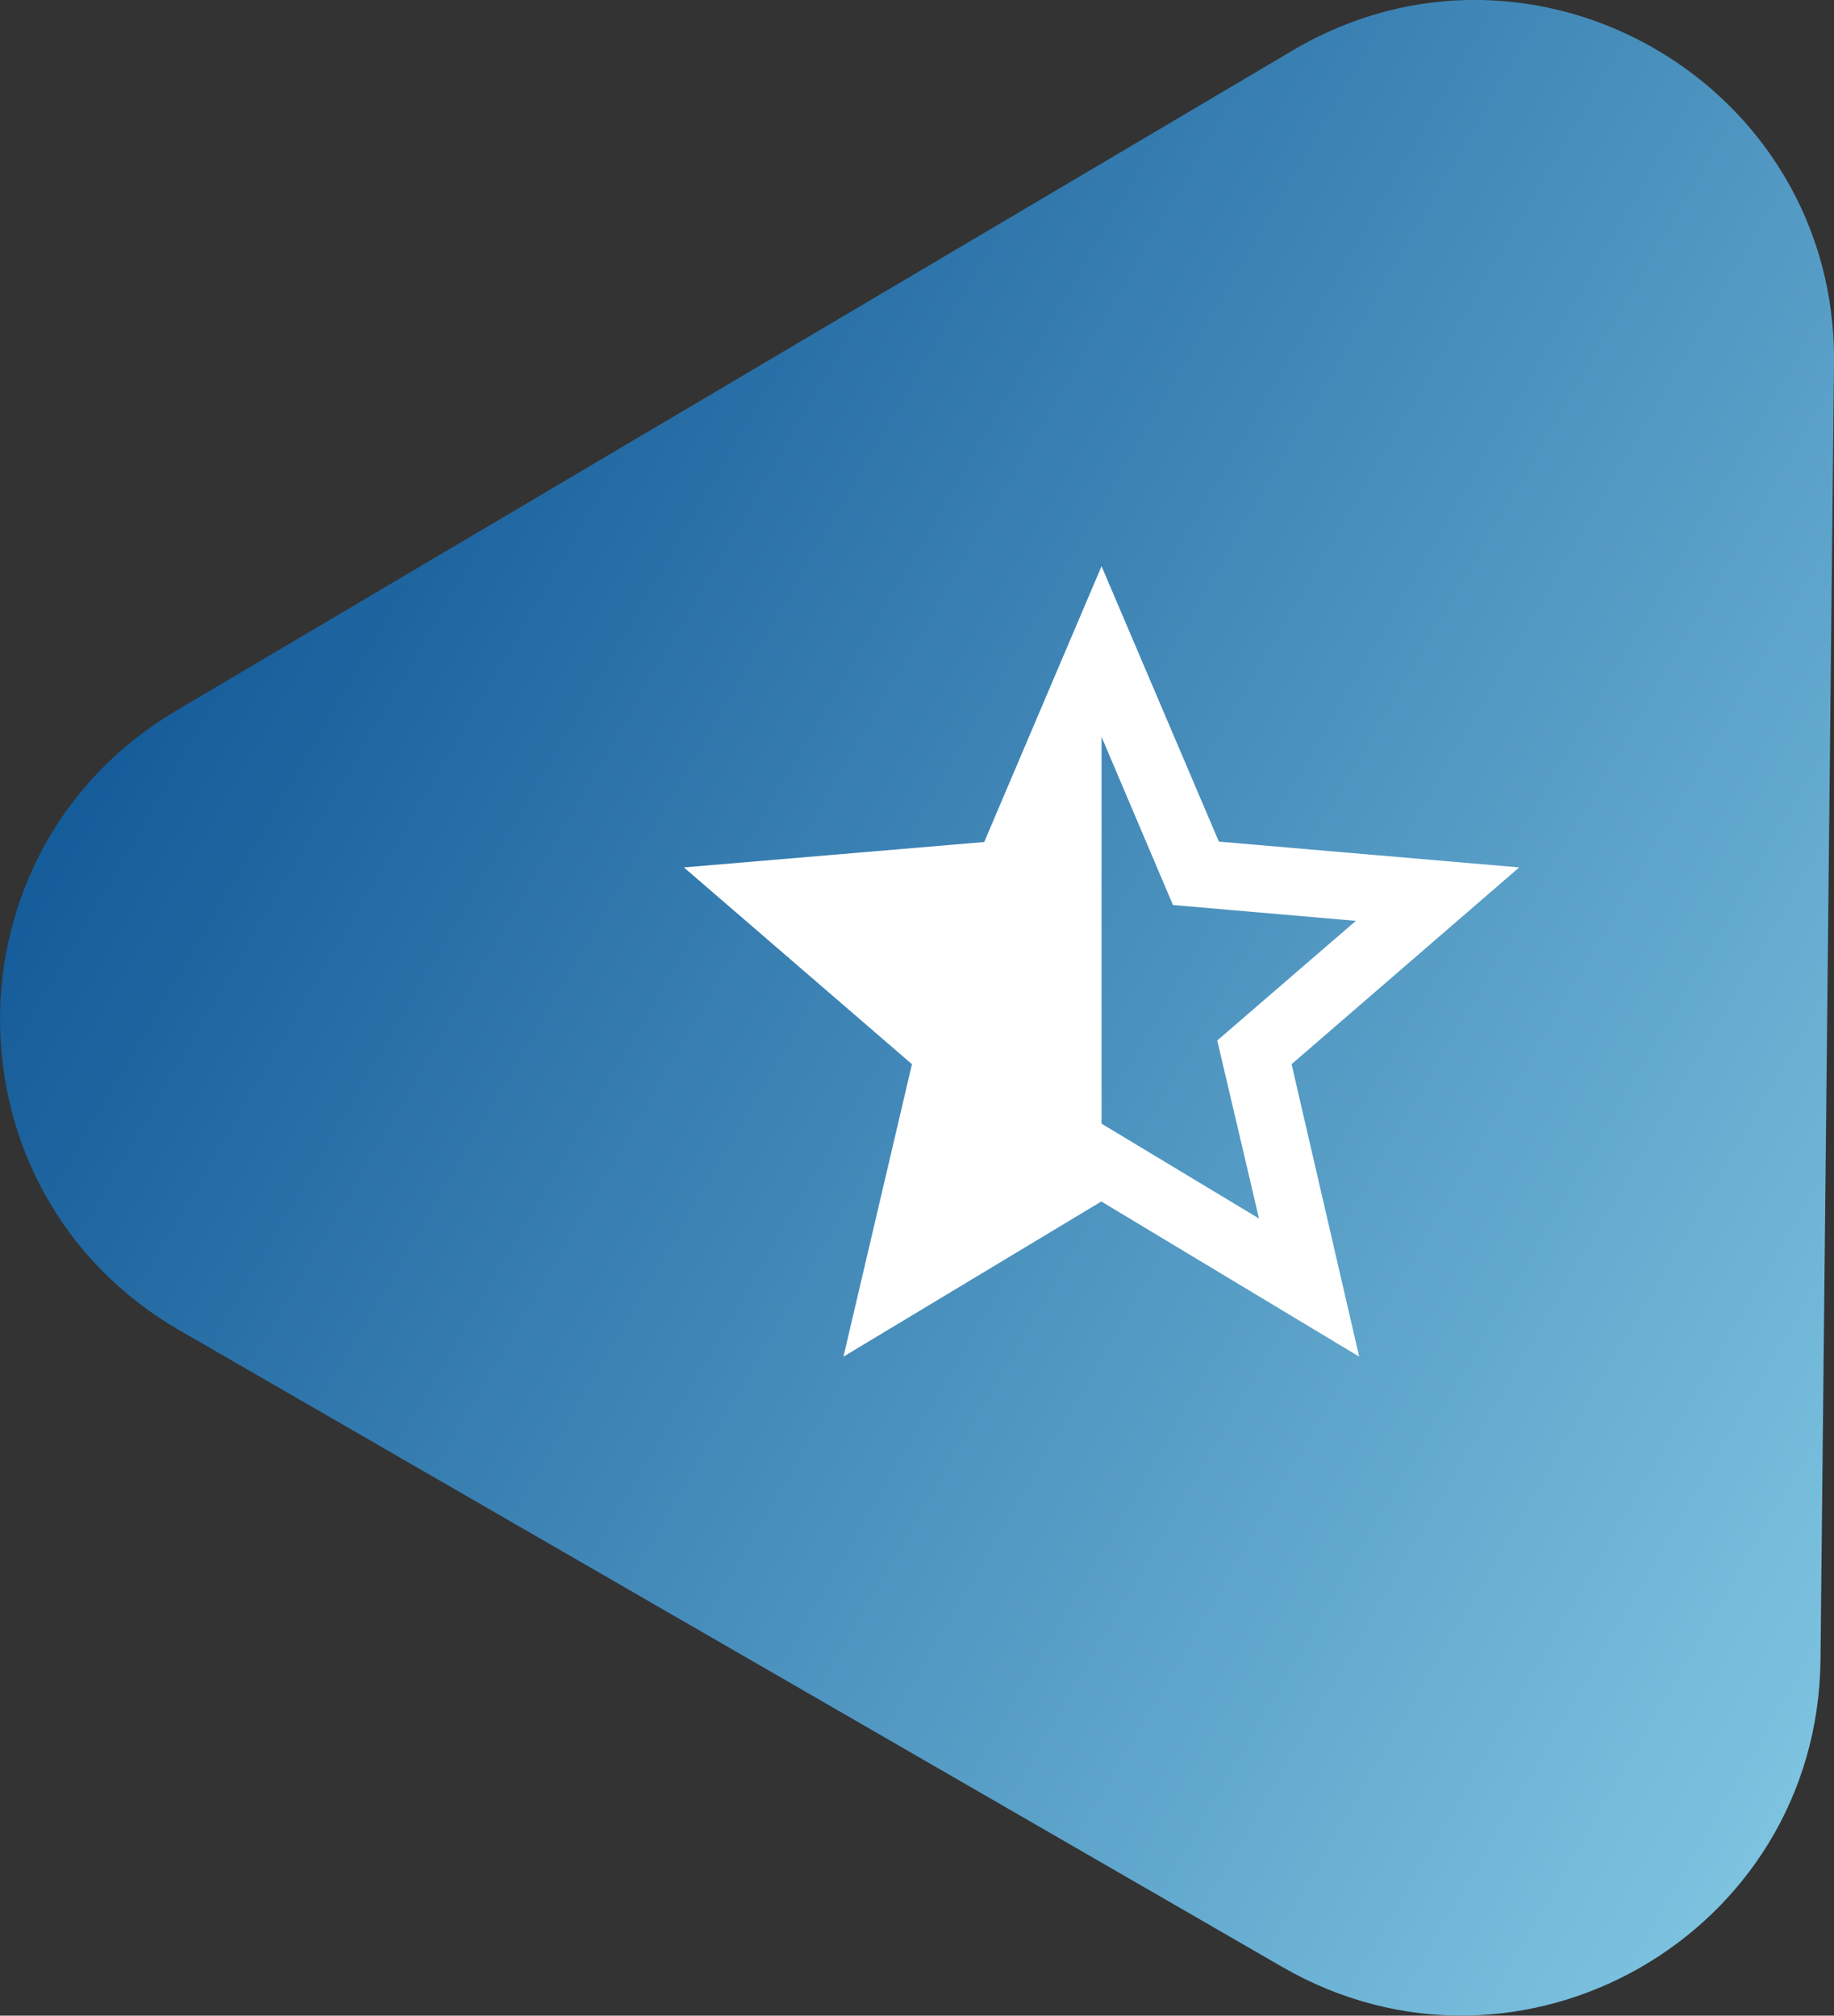
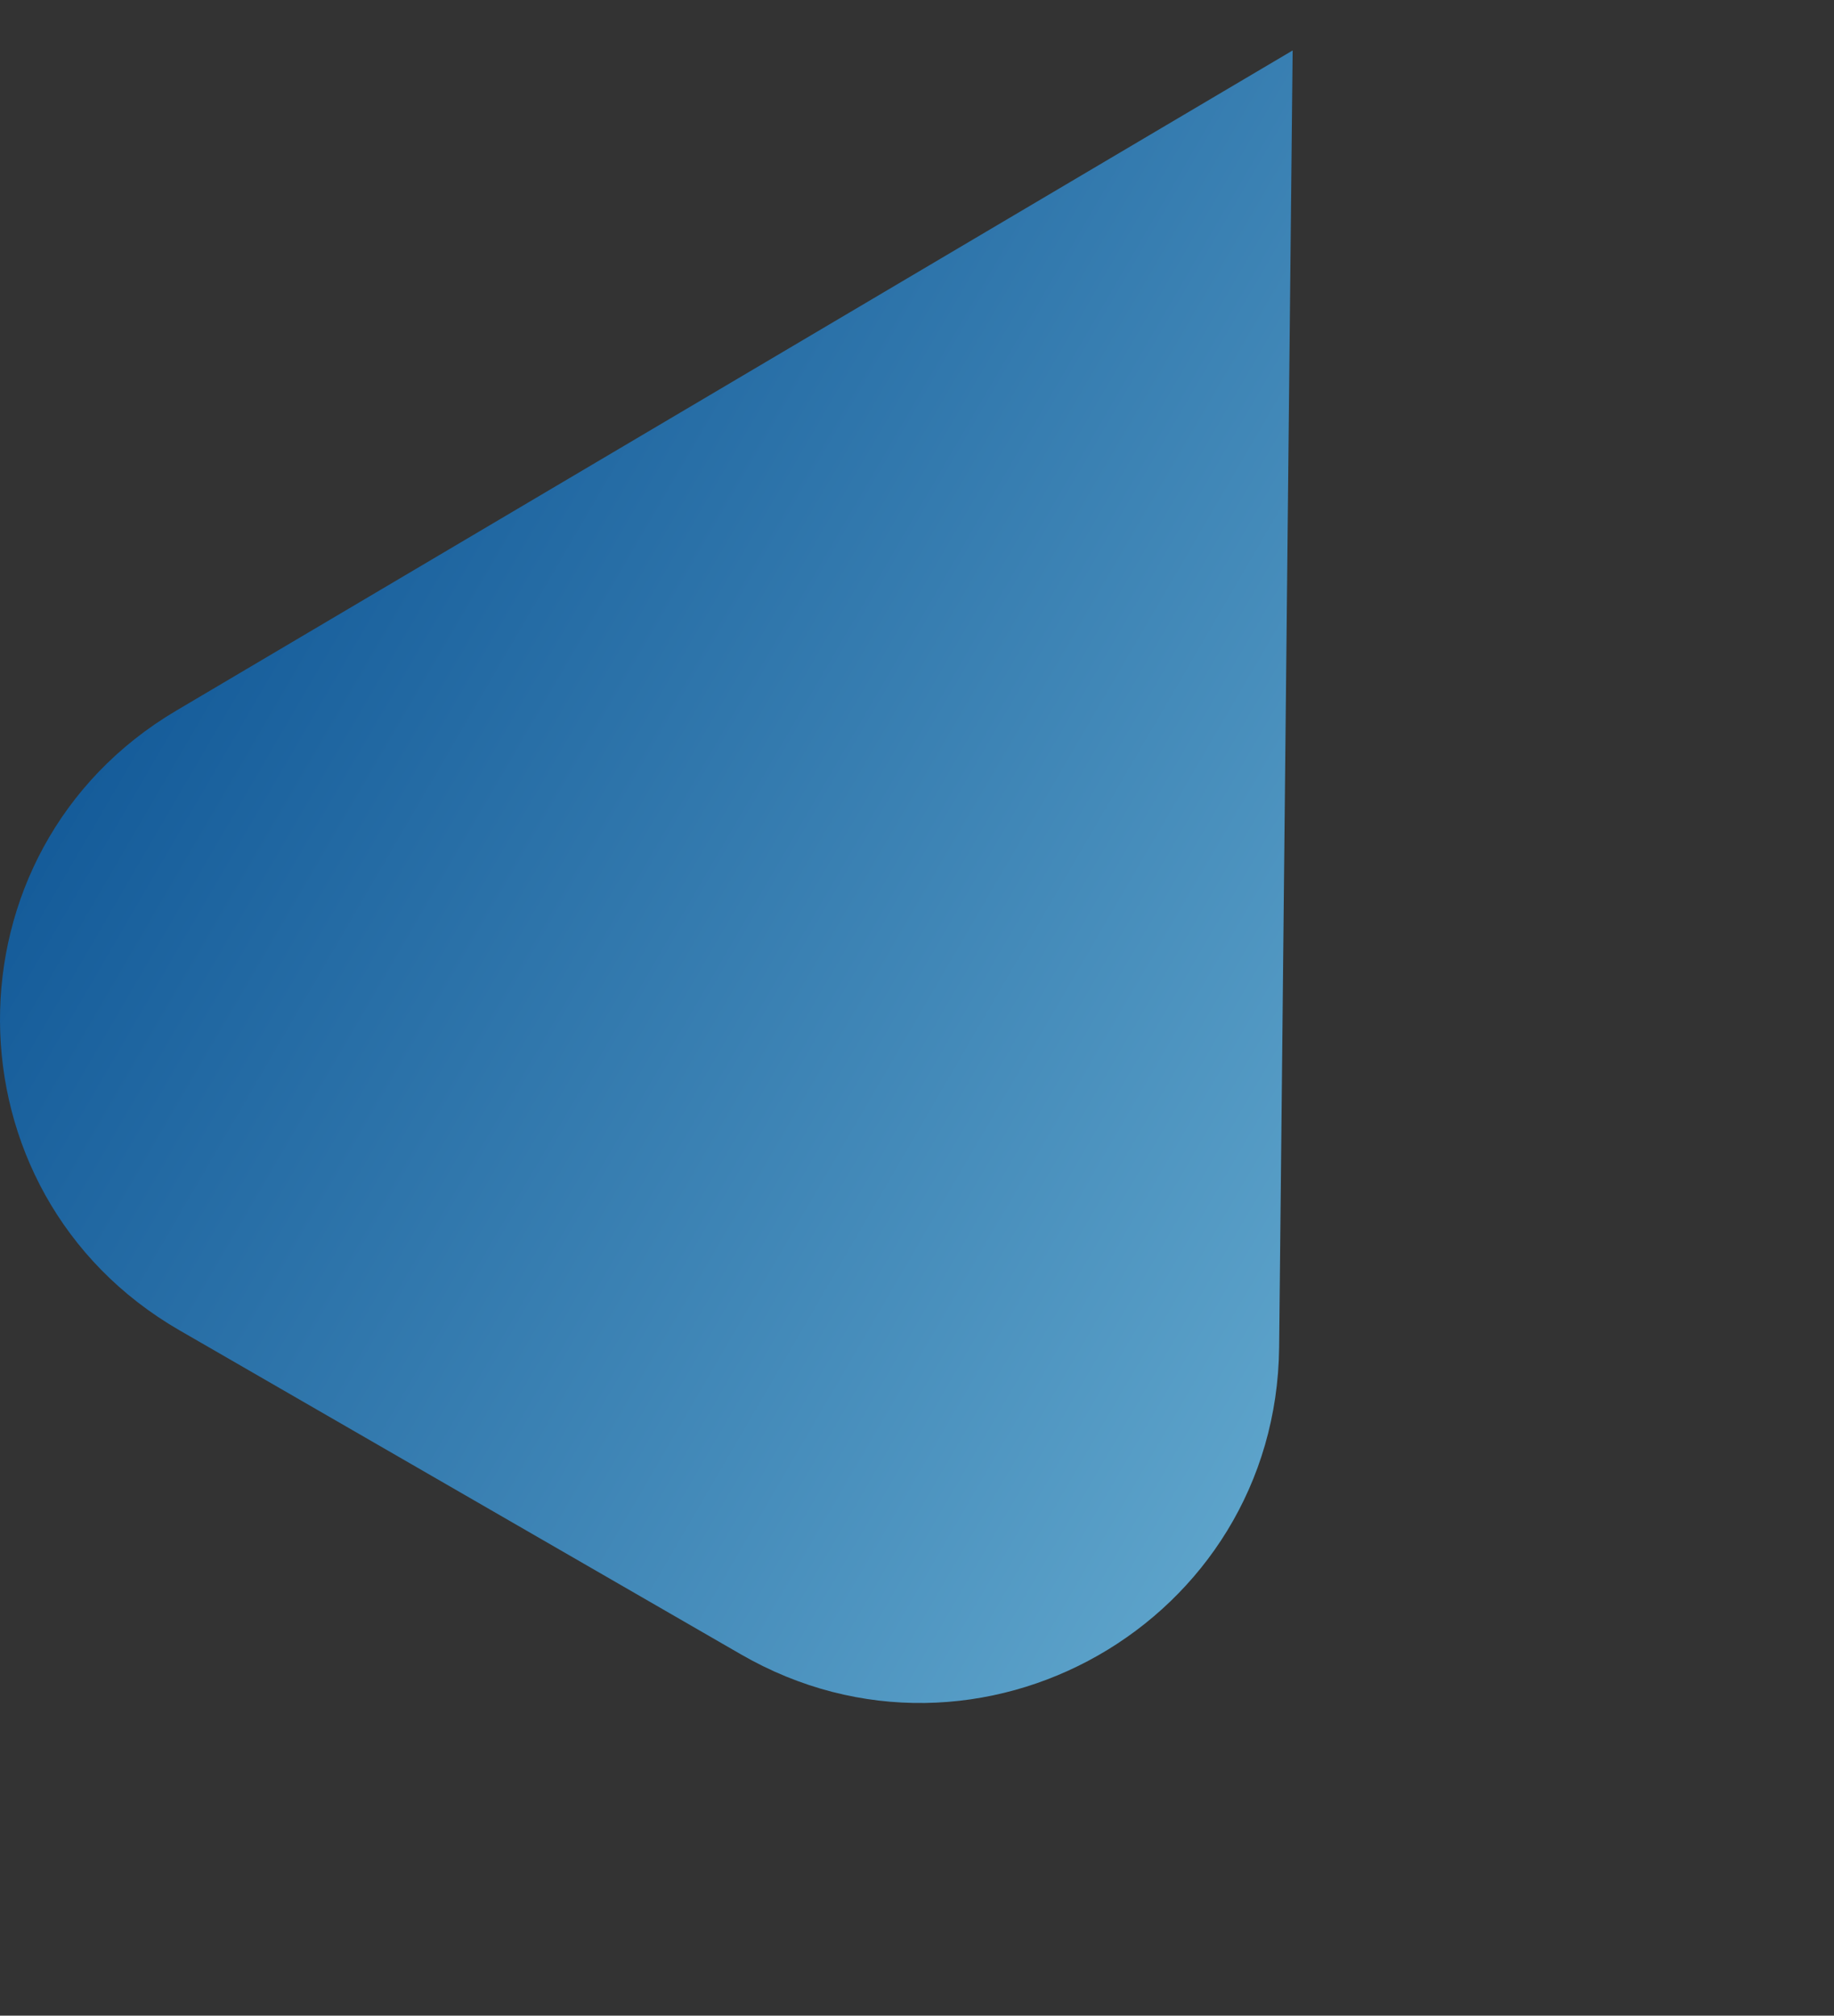
<svg xmlns="http://www.w3.org/2000/svg" id="Layer_1" data-name="Layer 1" viewBox="0 0 327.16 359.55">
  <rect x="0" y="0" width="327.16" height="359.55" fill="#333333" stroke="none" />
  <defs>
    <style>.cls-1{fill:url(#linear-gradient);}.cls-2{fill:#fff;}</style>
    <linearGradient id="linear-gradient" x1="60.14" y1="526.01" x2="427.64" y2="312.01" gradientTransform="matrix(1, 0, 0, -1, 0, 588.76)" gradientUnits="userSpaceOnUse">
      <stop offset="0" stop-color="#155c9a" />
      <stop offset="1" stop-color="#92d8ee" />
    </linearGradient>
  </defs>
-   <path class="cls-1" d="M230.59,9c42.91-25.38,97.08,5.9,96.57,55.76l-2.41,231.35c-.51,49-53.58,79.25-96,54.76L32,237.29c-42.41-24.49-42.73-85.59-.57-110.52Z" />
-   <path class="cls-2" d="M271,154.73l-53.57-4.6L196.5,101l-20.93,49.2L122,154.73l40.68,35.1L150.46,242l46-27.68,46,27.68L230.4,189.83Zm-74.5,45.71v-69l12.74,30,32.63,2.82L217.14,185.6l7.45,31.76Z" />
+   <path class="cls-1" d="M230.59,9l-2.41,231.35c-.51,49-53.58,79.25-96,54.76L32,237.29c-42.41-24.49-42.73-85.59-.57-110.52Z" />
</svg>